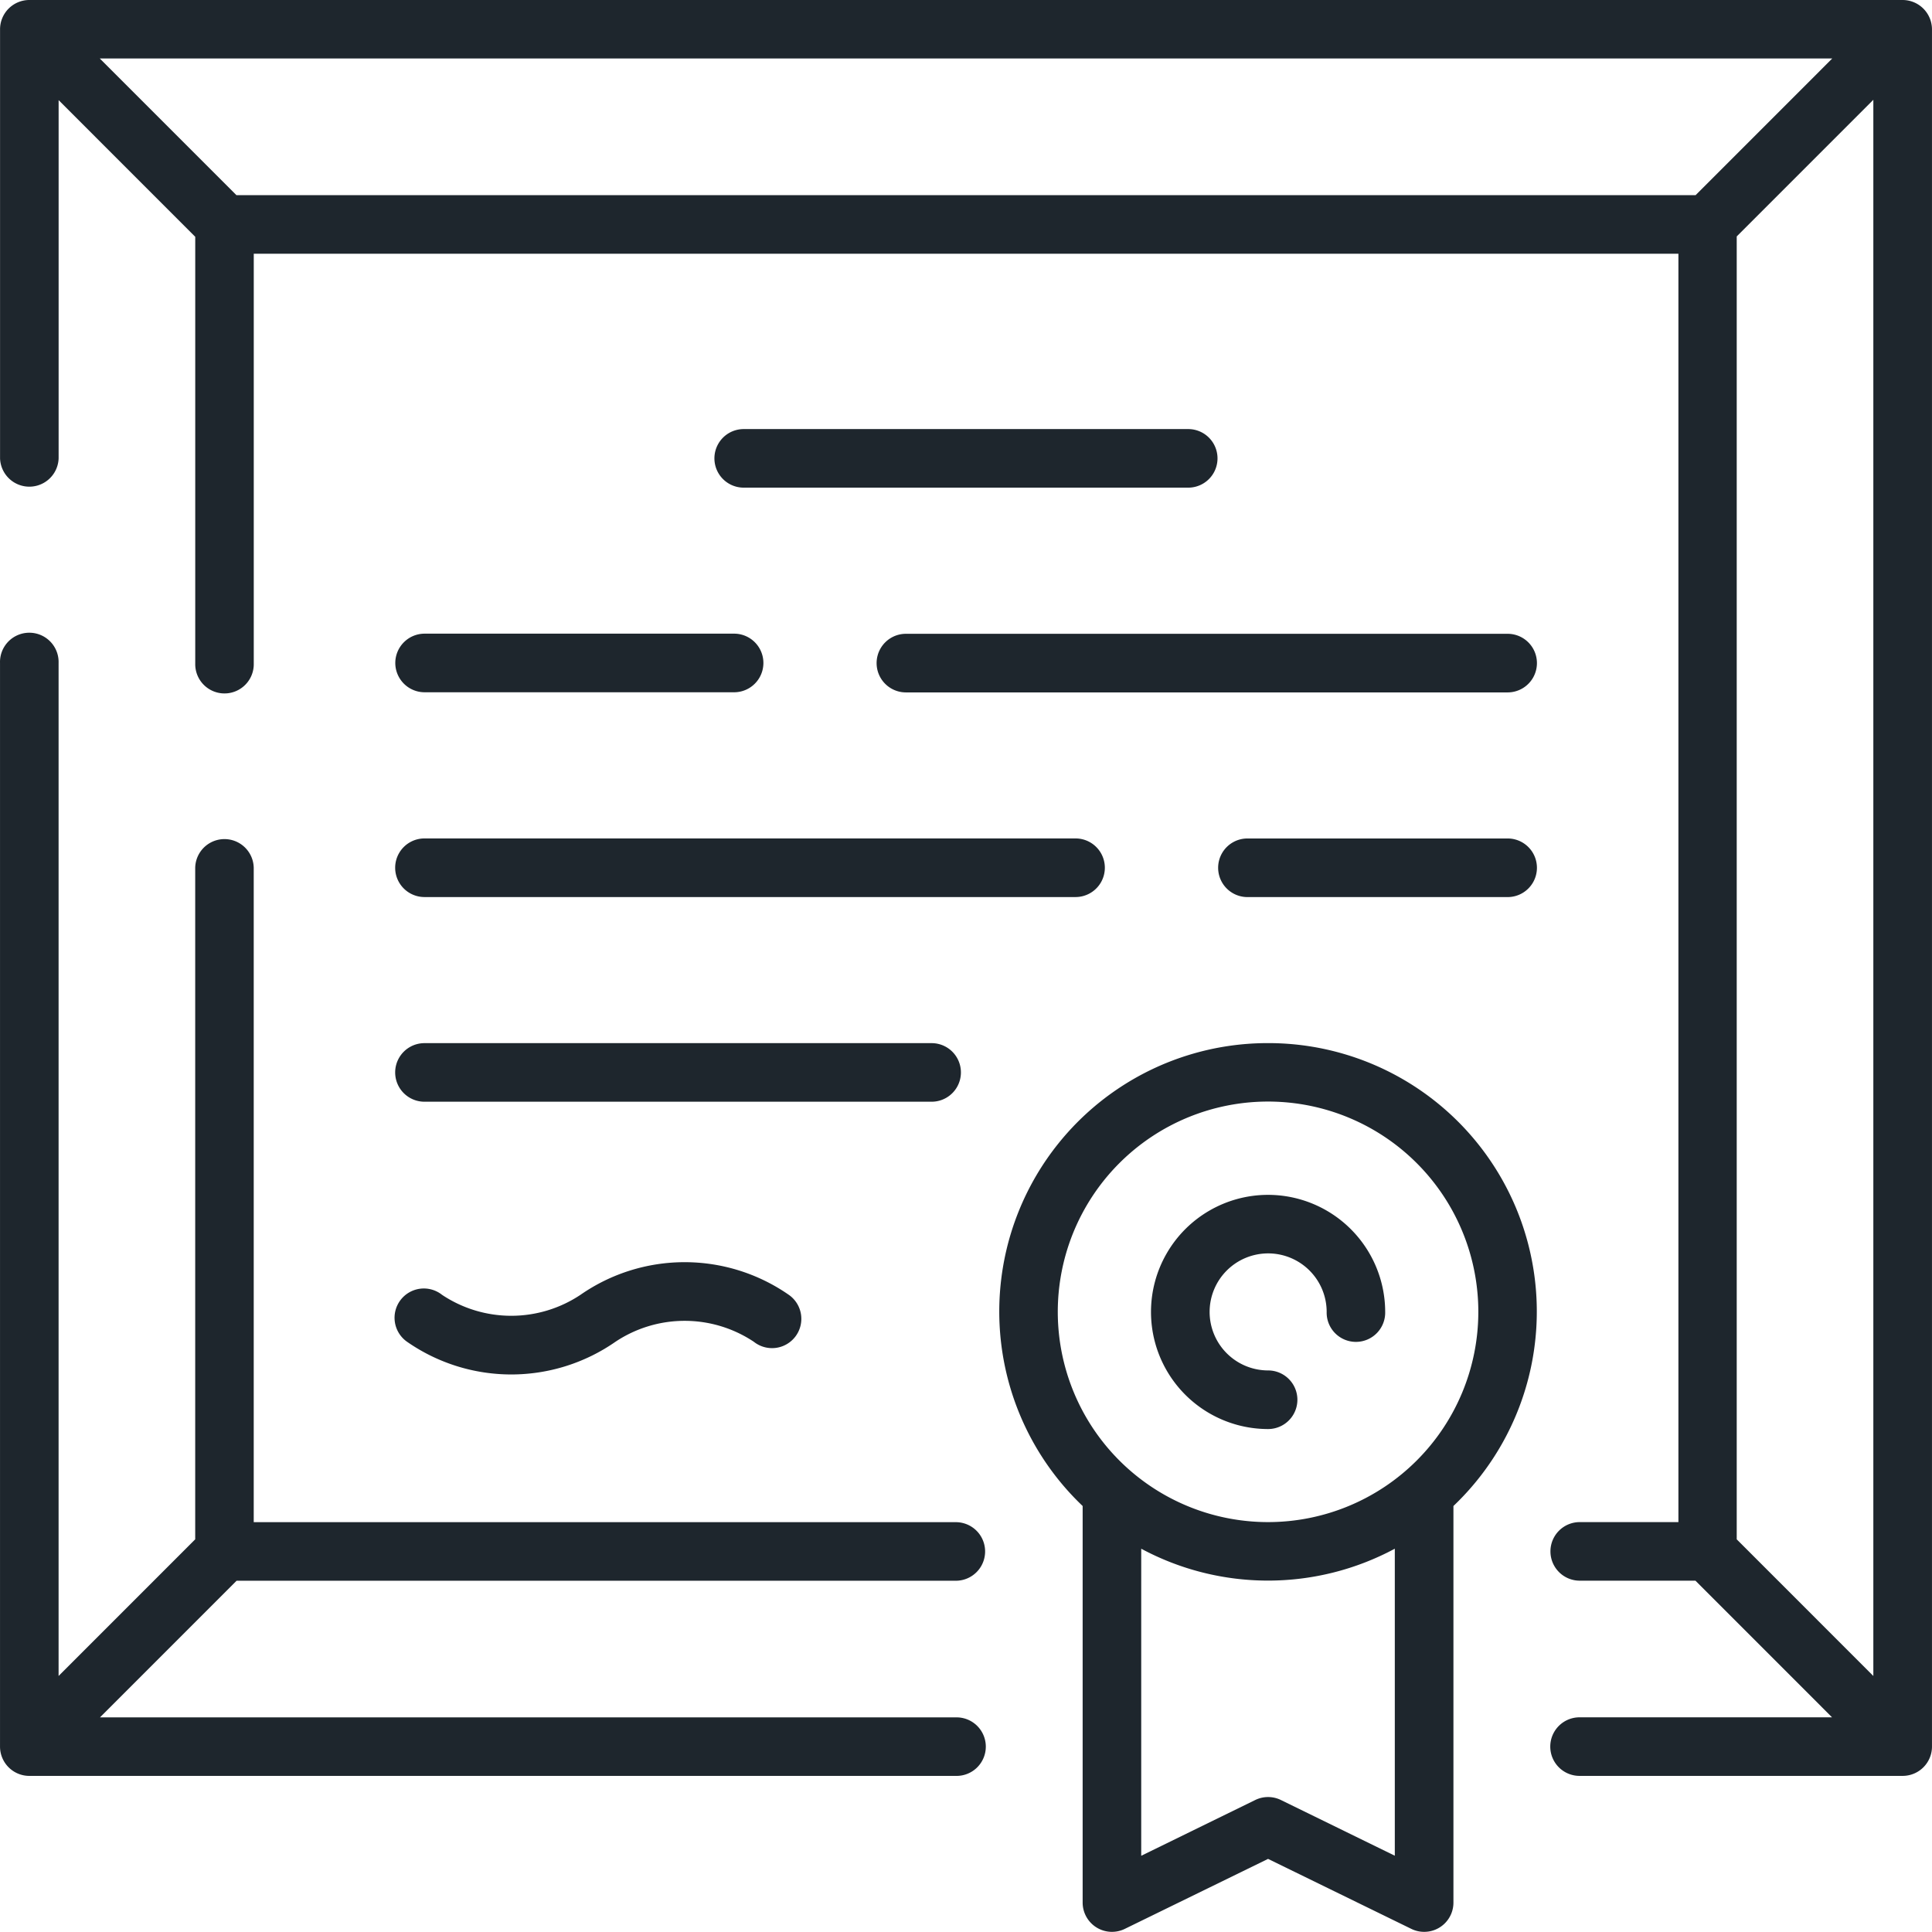
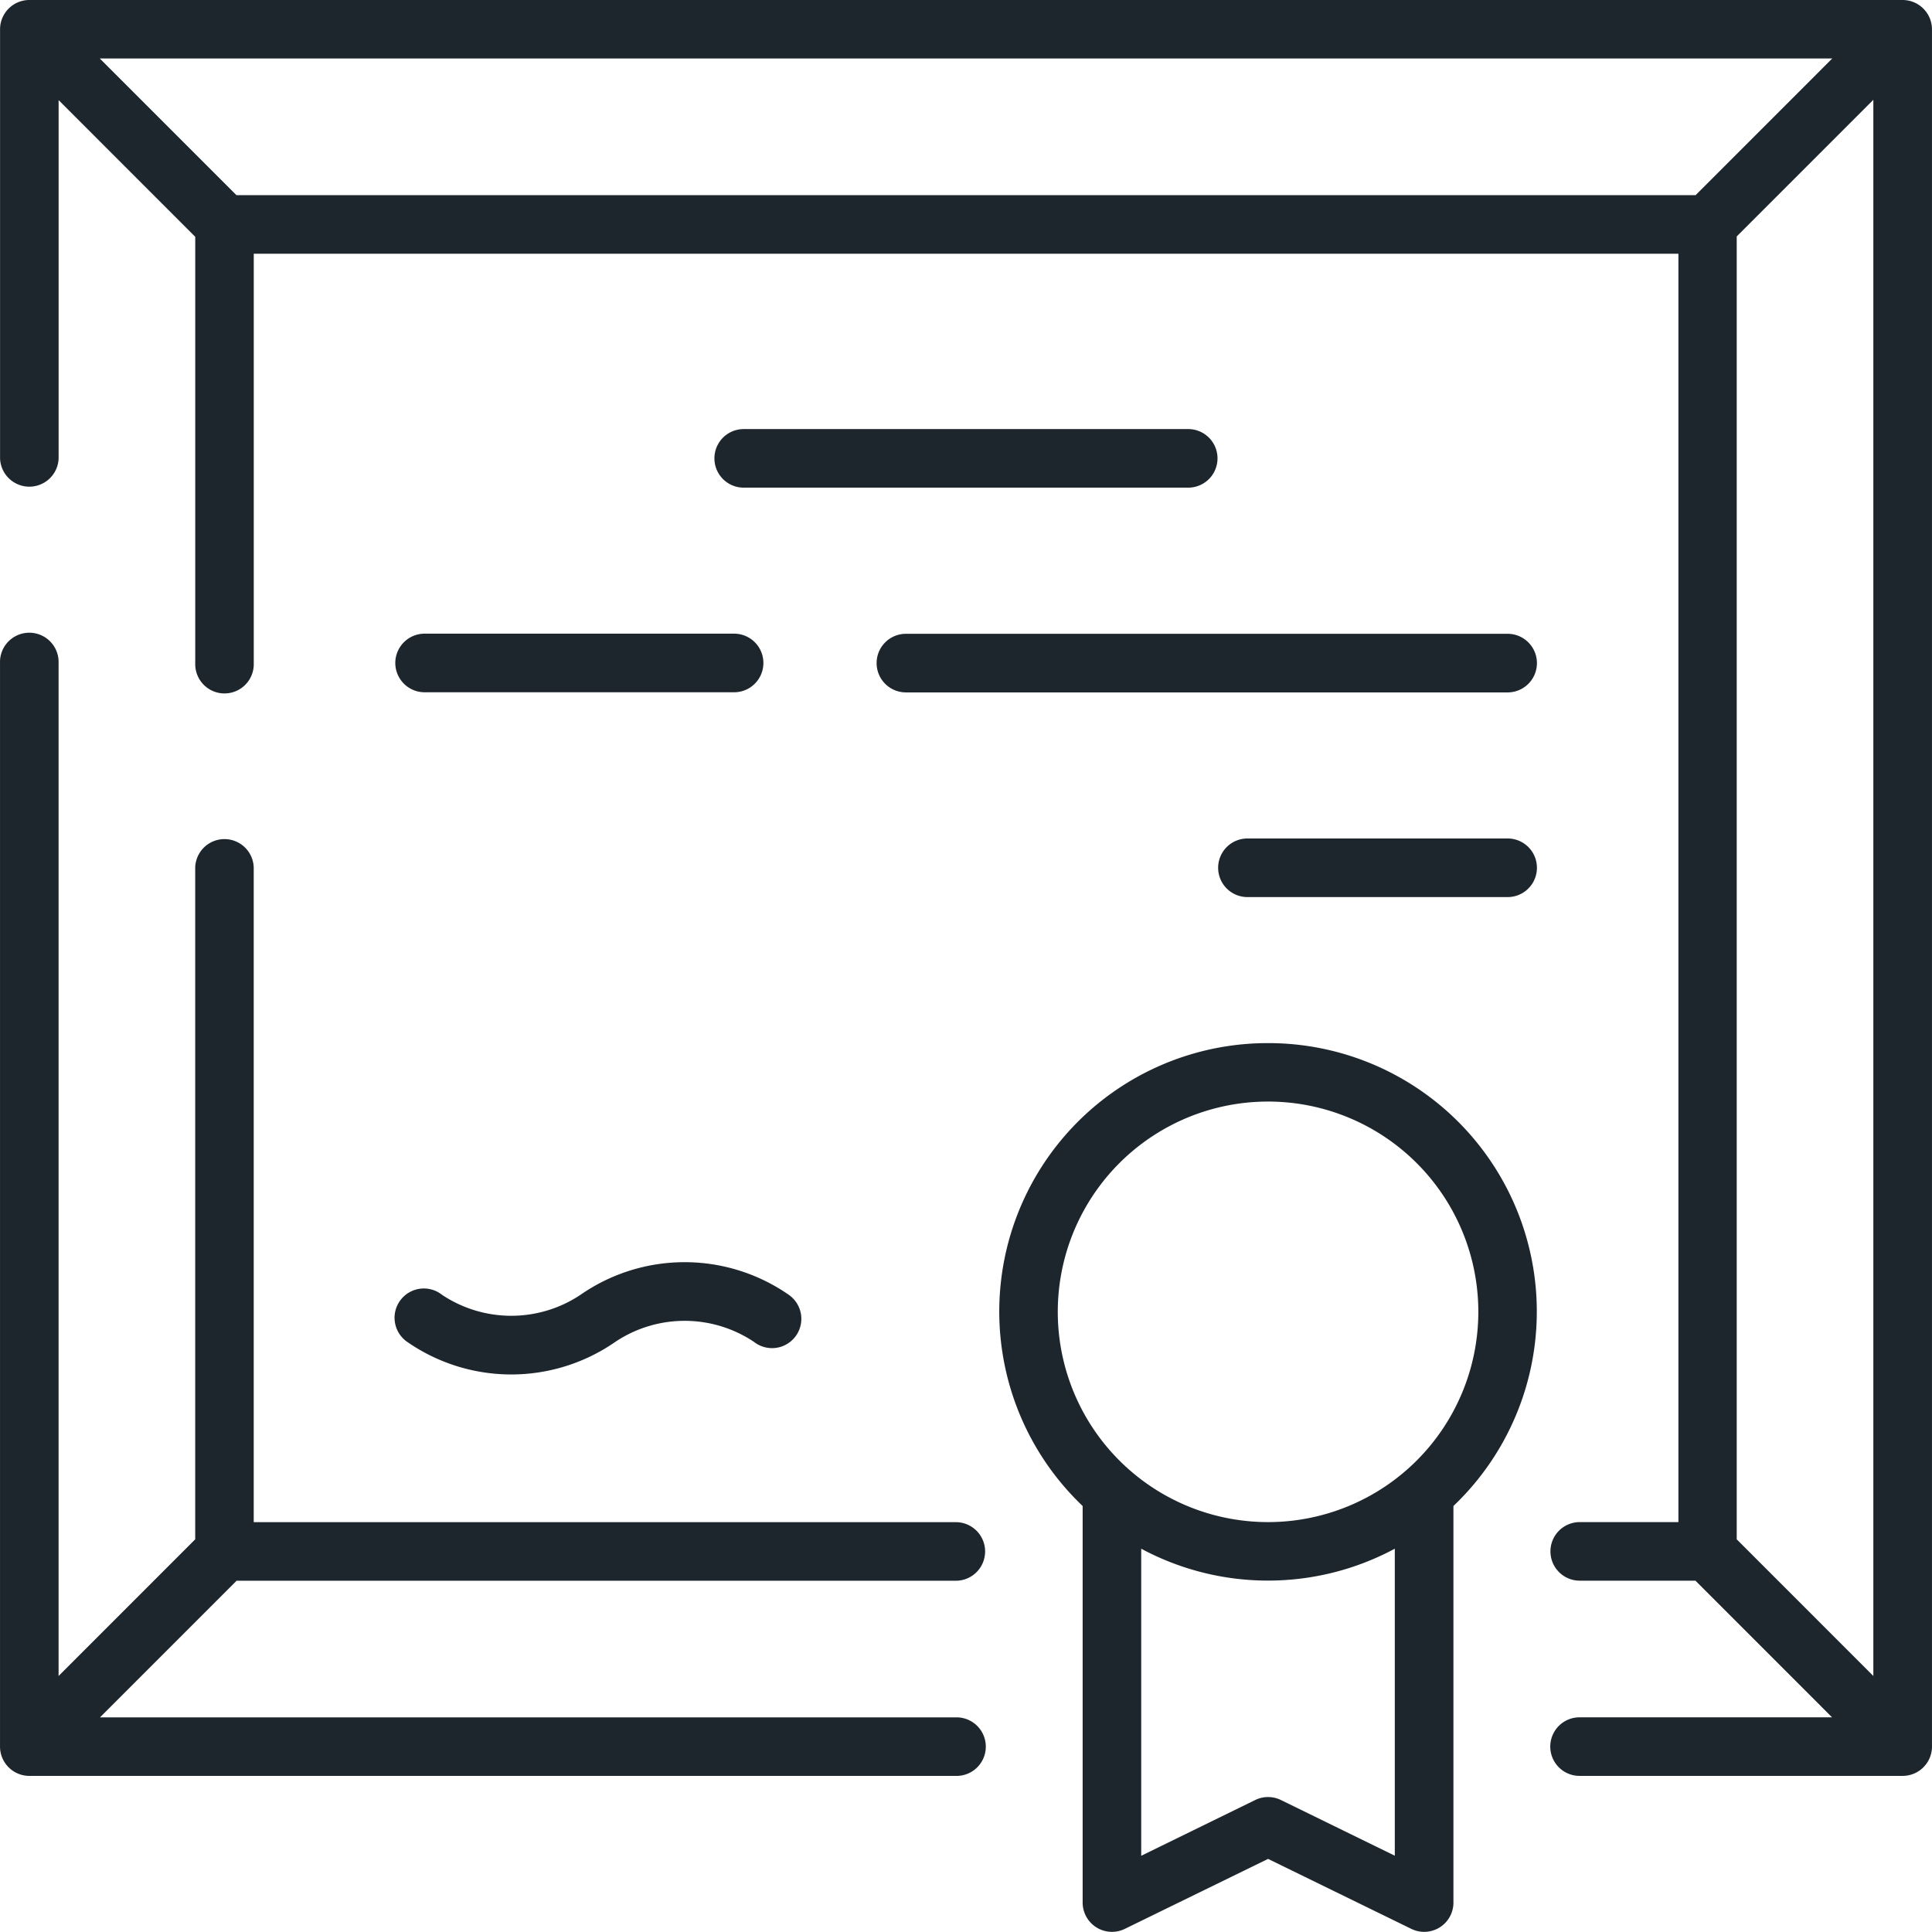
<svg xmlns="http://www.w3.org/2000/svg" id="Group_440" data-name="Group 440" width="110.433" height="110.427" viewBox="0 0 110.433 110.427">
  <path id="Path_3481" data-name="Path 3481" d="M190.214,386.906H141.293l7.809-7.811h41.112a1.674,1.674,0,0,0,0-3.348H150.082V338.335a1.673,1.673,0,0,0-3.345,0v38.393l-7.809,7.811v-57.9a1.675,1.675,0,1,0-3.348,0v61.936a1.677,1.677,0,0,0,1.673,1.675h52.961a1.673,1.673,0,1,0,0-3.345Z" transform="translate(-135.579 -288.74)" fill="#1e262d" />
  <path id="Path_3482" data-name="Path 3482" d="M244.342,309.185H137.254a1.675,1.675,0,0,0-1.673,1.675v24.526a1.675,1.675,0,0,0,3.348,0V314.909l7.809,7.811v24.388a1.673,1.673,0,1,0,3.345,0V323.689h81.433v72.5h-5.6a1.674,1.674,0,1,0,0,3.347h6.573l7.809,7.811H225.906a1.674,1.674,0,1,0,0,3.347h18.429a1.675,1.675,0,0,0,1.675-1.675V310.867a1.682,1.682,0,0,0-1.668-1.682Zm-95.251,11.154-7.809-7.811h99.027l-7.809,7.811Zm93.567,84.645-7.809-7.811V322.7l7.809-7.811Z" transform="translate(-135.578 -309.185)" fill="#1e262d" />
  <path id="Path_3483" data-name="Path 3483" d="M180.409,323.193a1.674,1.674,0,0,0,0-3.348H155a1.674,1.674,0,1,0,0,3.348Z" transform="translate(-112.49 -295.319)" fill="#1e262d" />
  <path id="Path_3484" data-name="Path 3484" d="M193.427,324.931H159.033a1.675,1.675,0,1,0,0,3.35h34.394a1.675,1.675,0,0,0,0-3.35Z" transform="translate(-107.251 -288.703)" fill="#1e262d" />
  <path id="Path_3485" data-name="Path 3485" d="M145.4,326.6a1.677,1.677,0,0,0,1.673,1.675h17.693a1.675,1.675,0,0,0,0-3.35H147.073A1.677,1.677,0,0,0,145.4,326.6Z" transform="translate(-122.805 -288.705)" fill="#1e262d" />
  <path id="Path_3486" data-name="Path 3486" d="M182.39,330.016H167.518a1.675,1.675,0,1,0,0,3.35H182.39a1.675,1.675,0,1,0,0-3.35Z" transform="translate(-96.214 -282.089)" fill="#1e262d" />
-   <path id="Path_3487" data-name="Path 3487" d="M147.072,333.365h37.215a1.675,1.675,0,1,0,0-3.35H147.072a1.675,1.675,0,1,0,0,3.35Z" transform="translate(-122.809 -282.09)" fill="#1e262d" />
-   <path id="Path_3488" data-name="Path 3488" d="M147.071,338.449h28.99a1.674,1.674,0,0,0,0-3.348h-28.99a1.674,1.674,0,0,0,0,3.348Z" transform="translate(-122.809 -275.475)" fill="#1e262d" />
  <path id="Path_3489" data-name="Path 3489" d="M155.984,342.41a7.132,7.132,0,0,1-7.91,0,1.674,1.674,0,1,0-2,2.683,10.427,10.427,0,0,0,11.911,0,7.132,7.132,0,0,1,7.91,0,1.674,1.674,0,1,0,2-2.683,10.432,10.432,0,0,0-11.911,0Z" transform="translate(-122.806 -268.397)" fill="#1e262d" />
  <path id="Path_3490" data-name="Path 3490" d="M175.77,335.1a15.344,15.344,0,0,0-10.6,26.459V384.23a1.675,1.675,0,0,0,2.411,1.5l8.188-4,8.188,4a1.651,1.651,0,0,0,.734.17,1.67,1.67,0,0,0,1.673-1.673V361.559a15.344,15.344,0,0,0-10.6-26.459Zm7.25,46.452-6.516-3.187a1.672,1.672,0,0,0-1.47,0l-6.516,3.187V364a15.32,15.32,0,0,0,14.495,0v17.55Zm-7.25-19.073a12.019,12.019,0,1,1,12.017-12.018A12.02,12.02,0,0,1,175.77,362.479Z" transform="translate(-103.286 -275.476)" fill="#1e262d" />
-   <path id="Path_3491" data-name="Path 3491" d="M170.868,338.87a6.693,6.693,0,0,0,0,13.386,1.675,1.675,0,1,0,0-3.35,3.345,3.345,0,1,1,3.348-3.346,1.673,1.673,0,1,0,3.345,0A6.7,6.7,0,0,0,170.868,338.87Z" transform="translate(-98.384 -270.572)" fill="#1e262d" />
</svg>